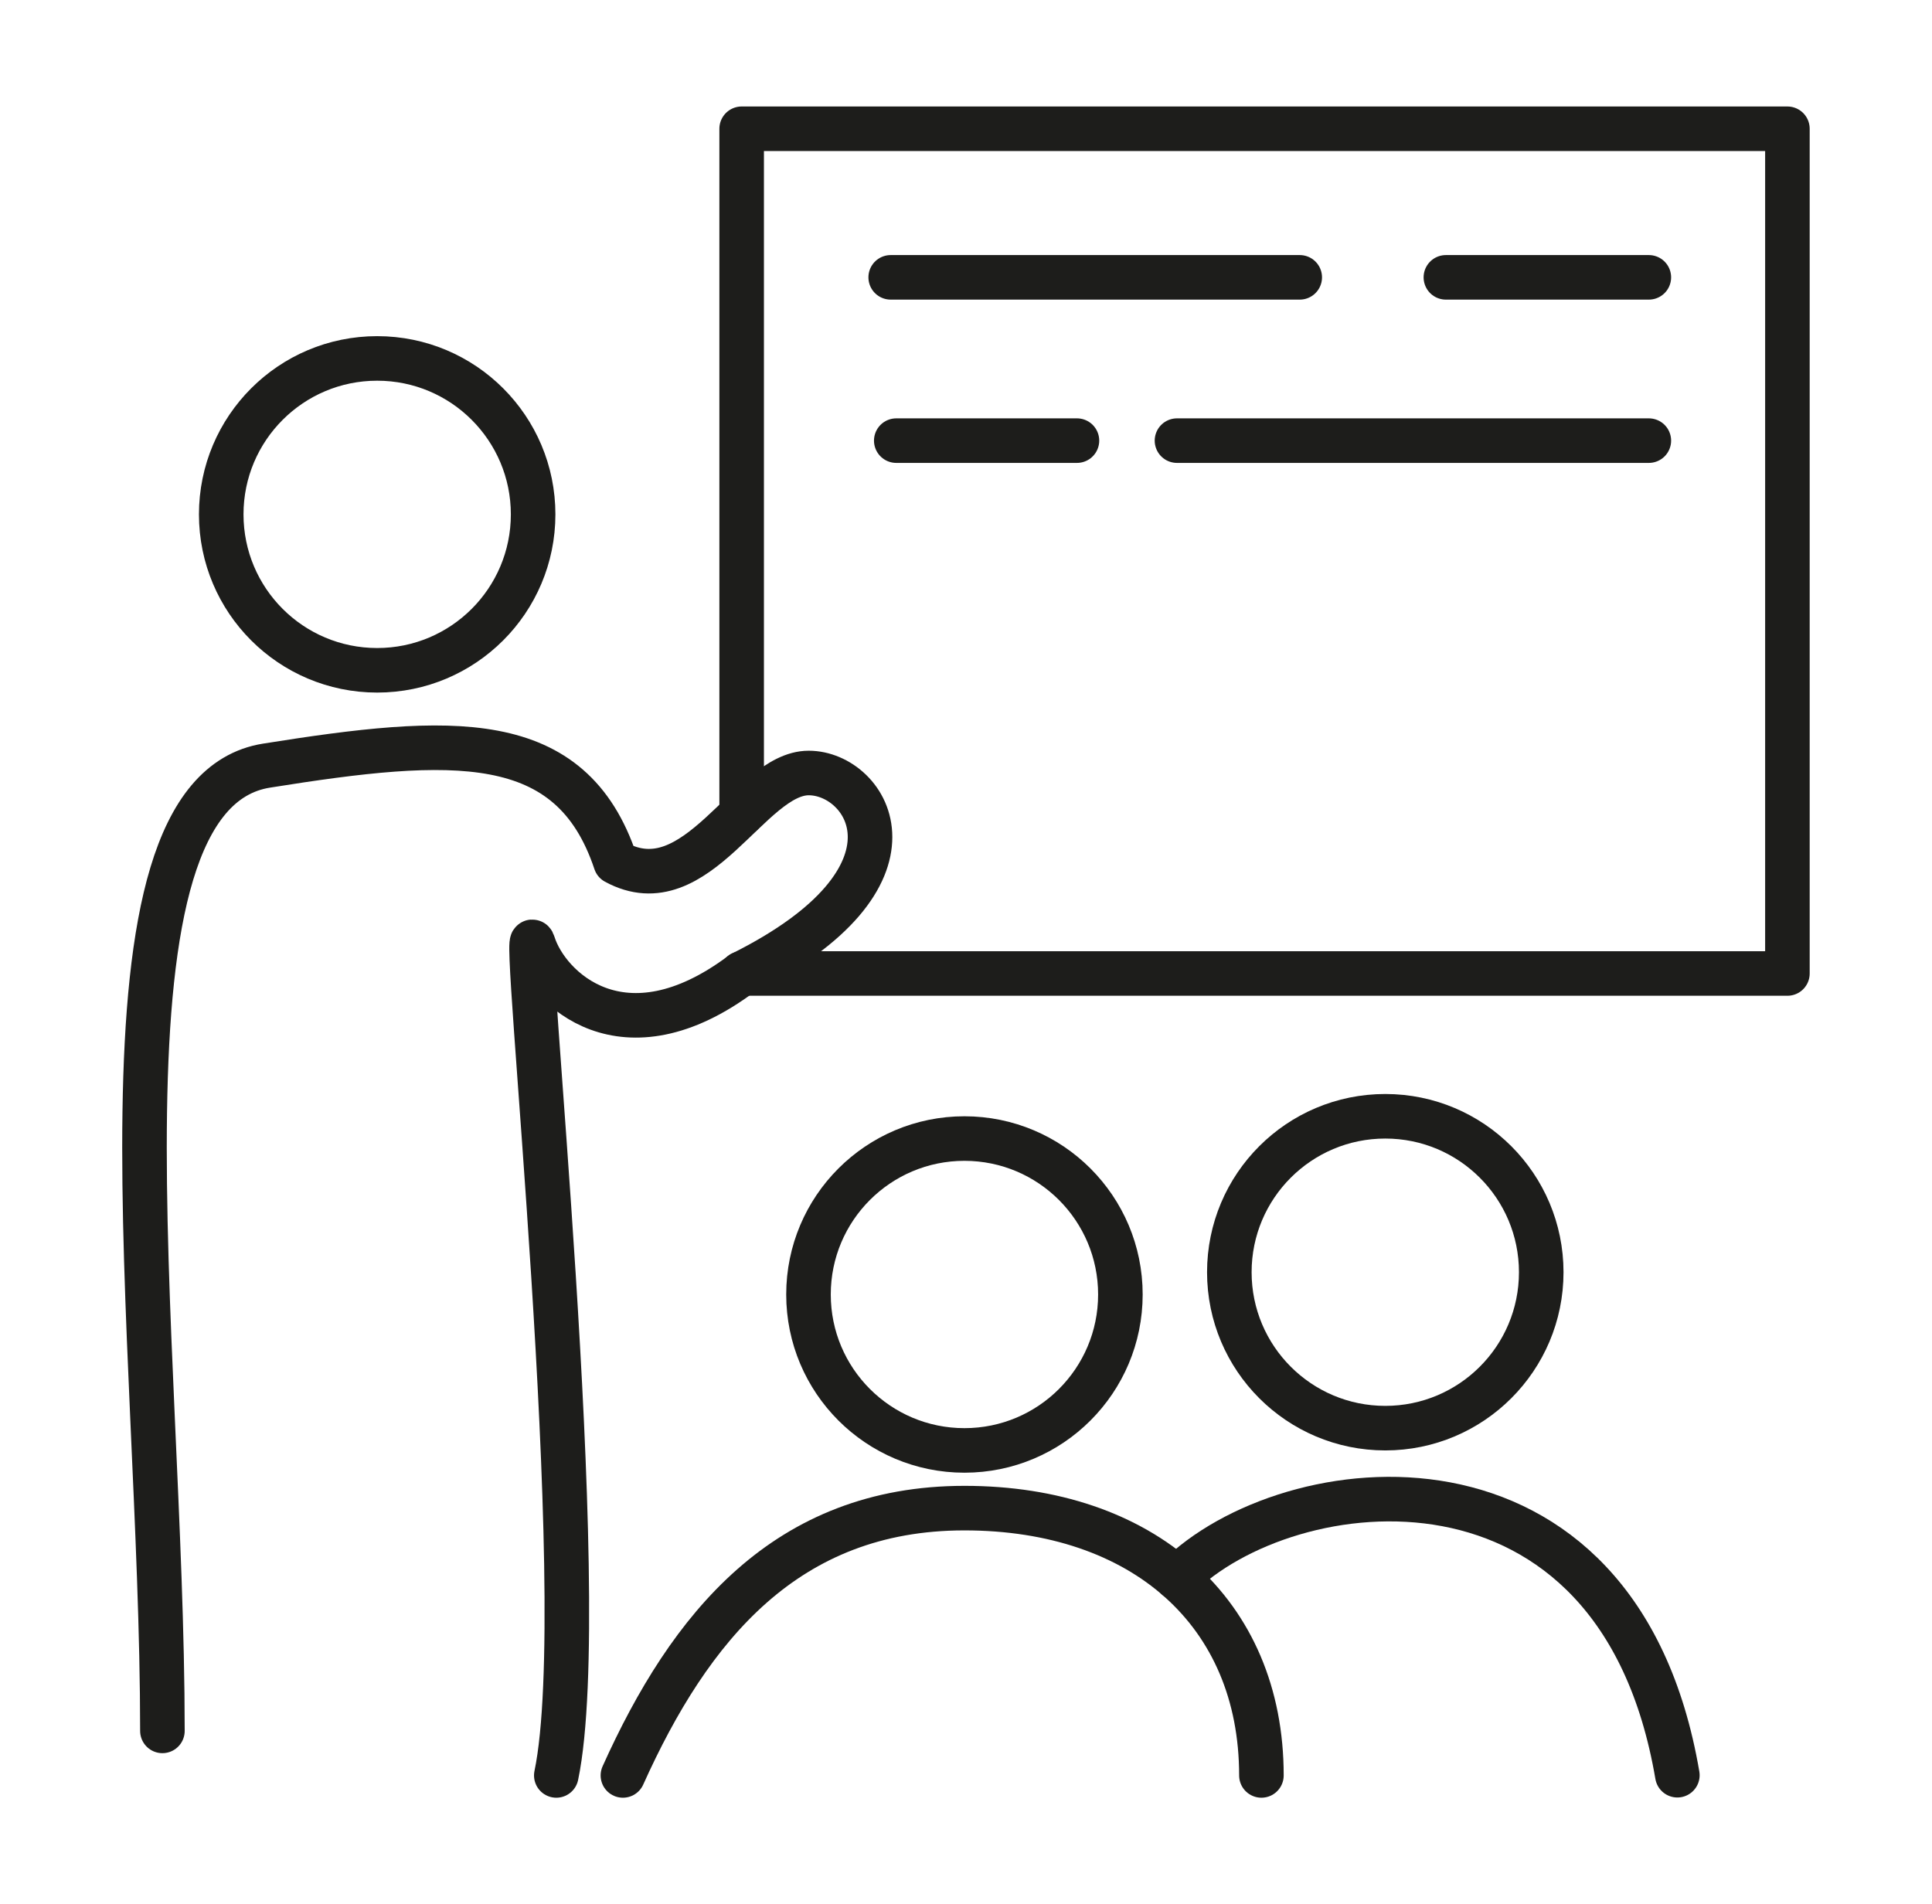
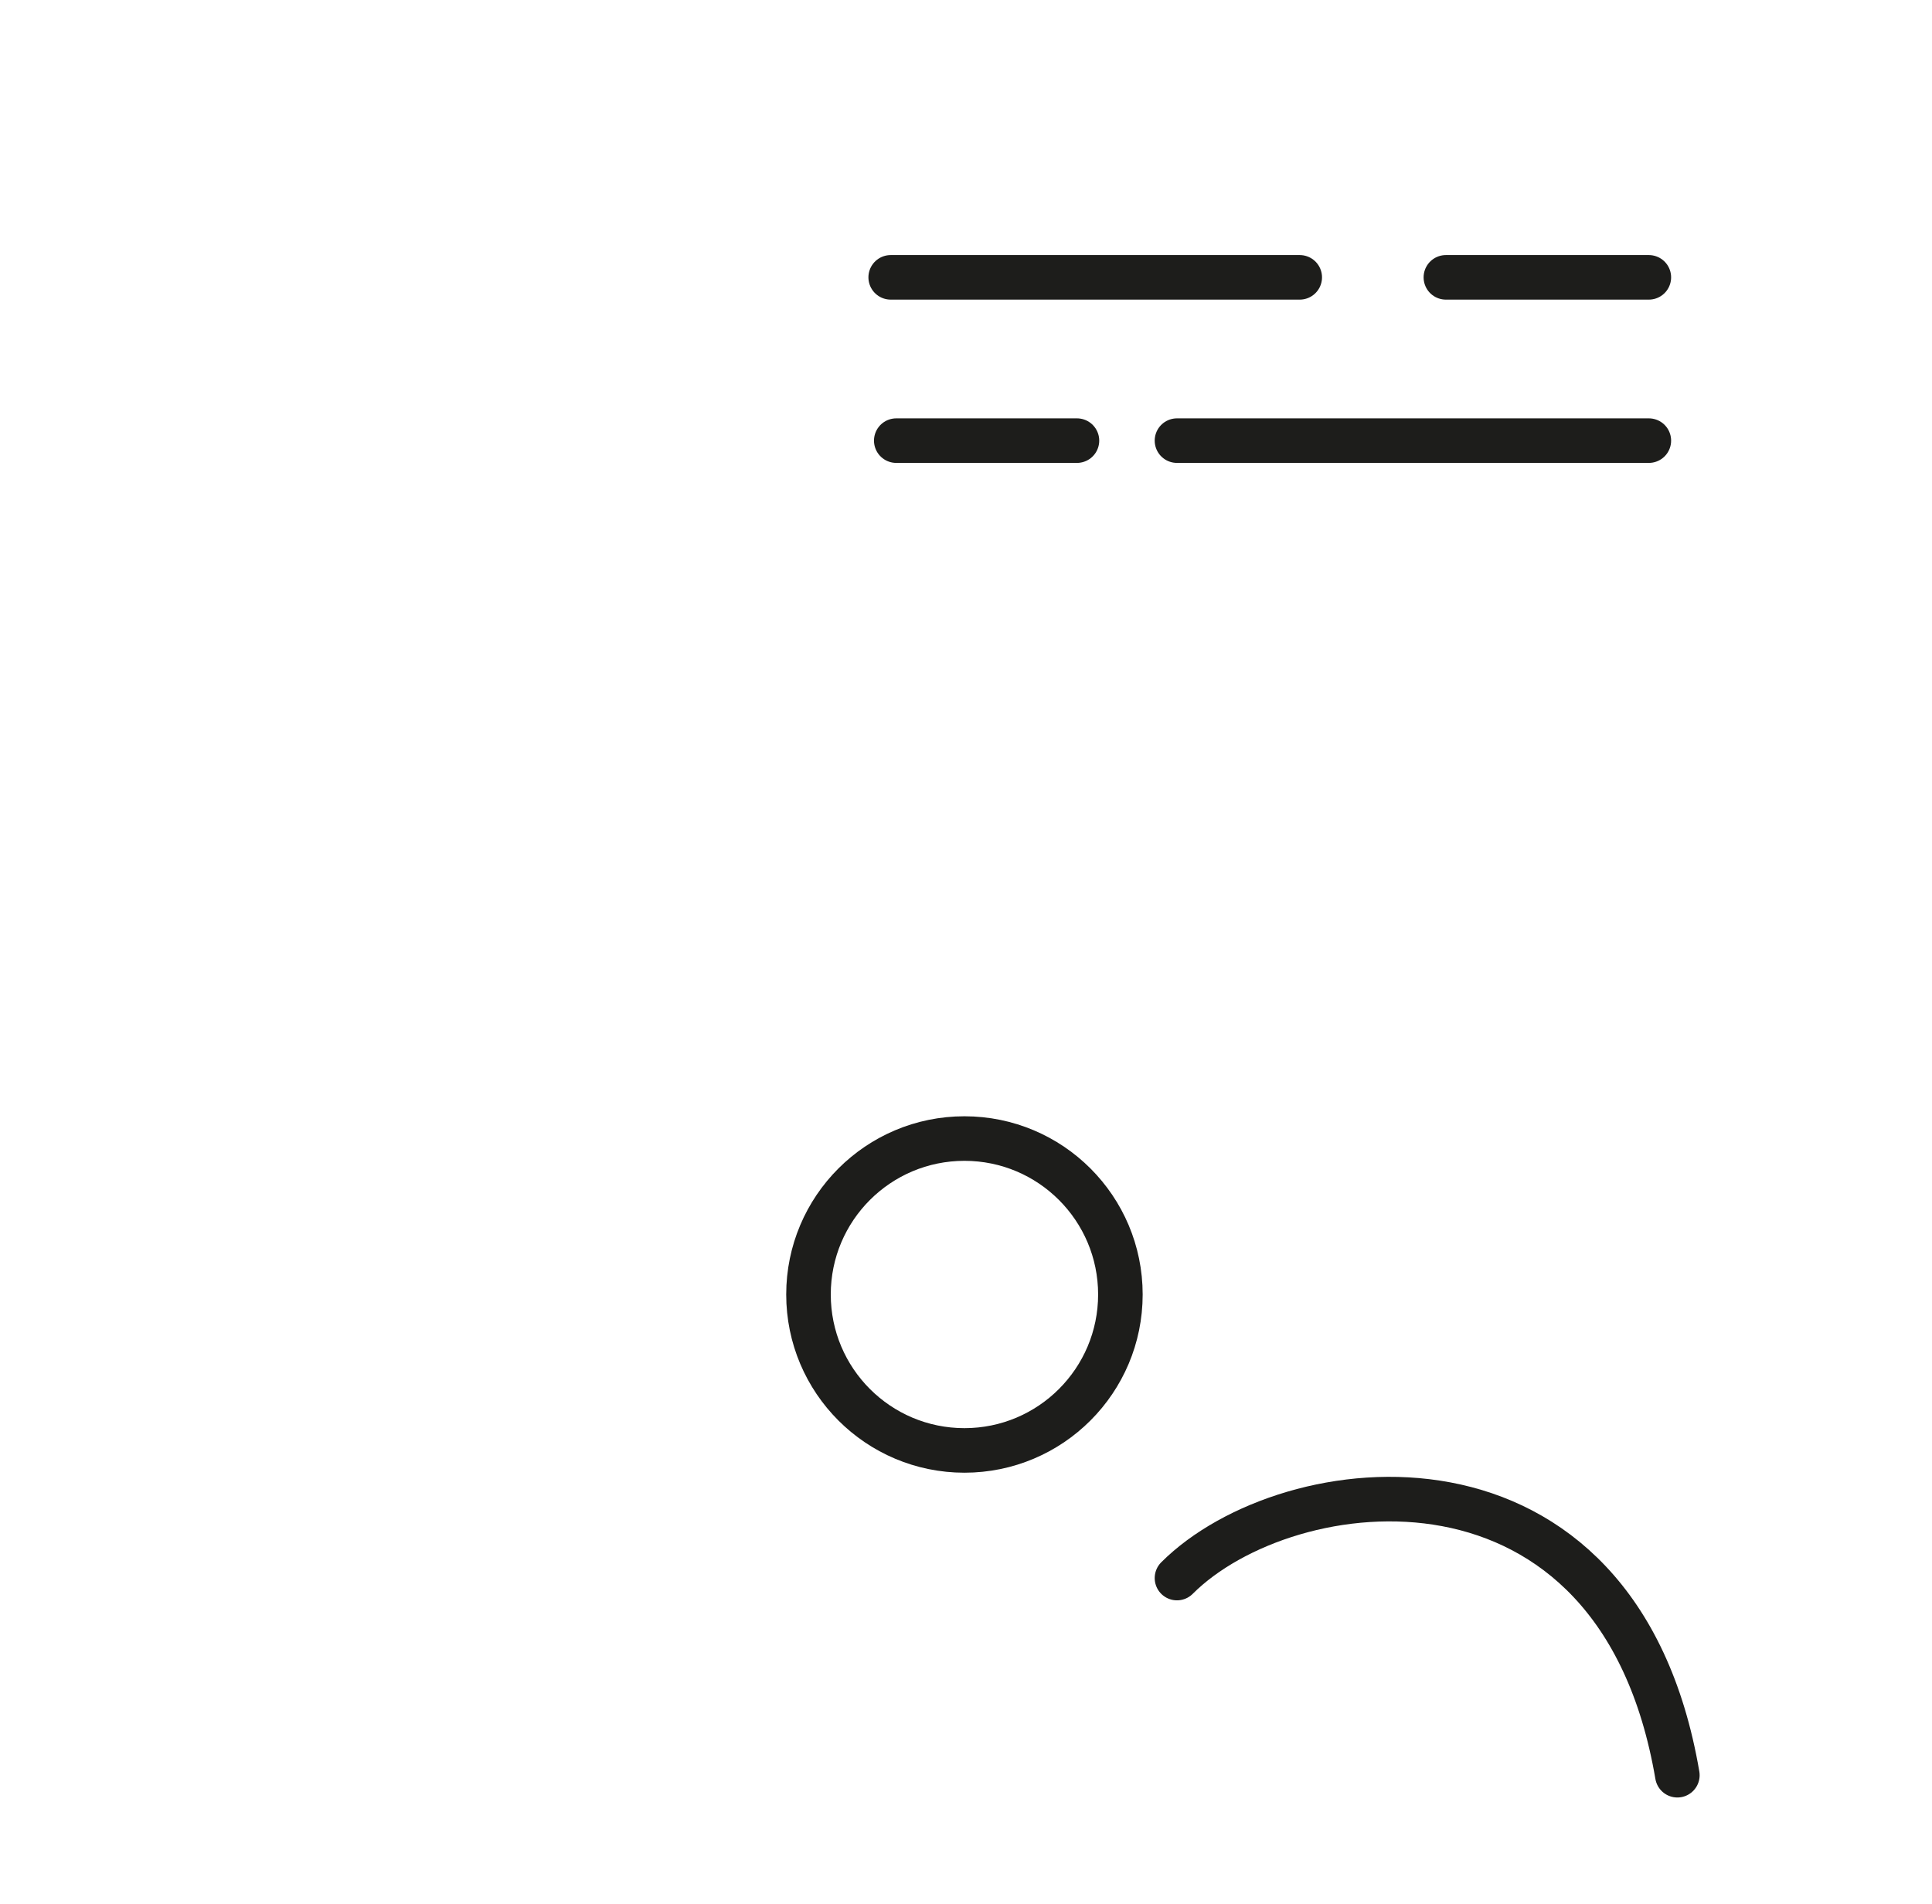
<svg xmlns="http://www.w3.org/2000/svg" id="Calque_1" viewBox="0 0 86.72 85.48">
  <defs>
    <style>.cls-1{fill:none;stroke:#1d1d1b;stroke-linecap:round;stroke-linejoin:round;stroke-width:2px;}</style>
  </defs>
  <g>
-     <circle class="cls-1" cx="16.93" cy="23.09" r="7" />
    <circle class="cls-1" cx="43.29" cy="58.11" r="7" />
-     <circle class="cls-1" cx="62.18" cy="57.11" r="7" />
-     <path class="cls-1" d="M27.96,79.7c3-6.67,7.33-12,15.33-12s13.33,4.67,13.33,12" />
    <path class="cls-1" d="M52.83,70.84c4.97-4.97,19.79-6.81,22.46,8.85" />
-     <path class="cls-1" d="M7.29,77.7c0-17.67-3.67-42,4.67-43.33s13.67-1.67,15.67,4.33c3.67,2,6-4,8.67-4s5.67,4.67-3,9c-5.33,4-8.73,.67-9.36-1.33s2.7,29.33,1.03,37.33" />
  </g>
-   <polyline class="cls-1" points="33.29 43.7 80.23 43.7 80.23 5.78 33.29 5.78 33.29 36.54" />
  <line class="cls-1" x1="64.9" y1="12.45" x2="74.01" y2="12.45" />
  <line class="cls-1" x1="39.98" y1="12.45" x2="58.34" y2="12.45" />
  <line class="cls-1" x1="52.83" y1="19.78" x2="74.01" y2="19.78" />
  <line class="cls-1" x1="40.23" y1="19.78" x2="48.34" y2="19.78" />
</svg>